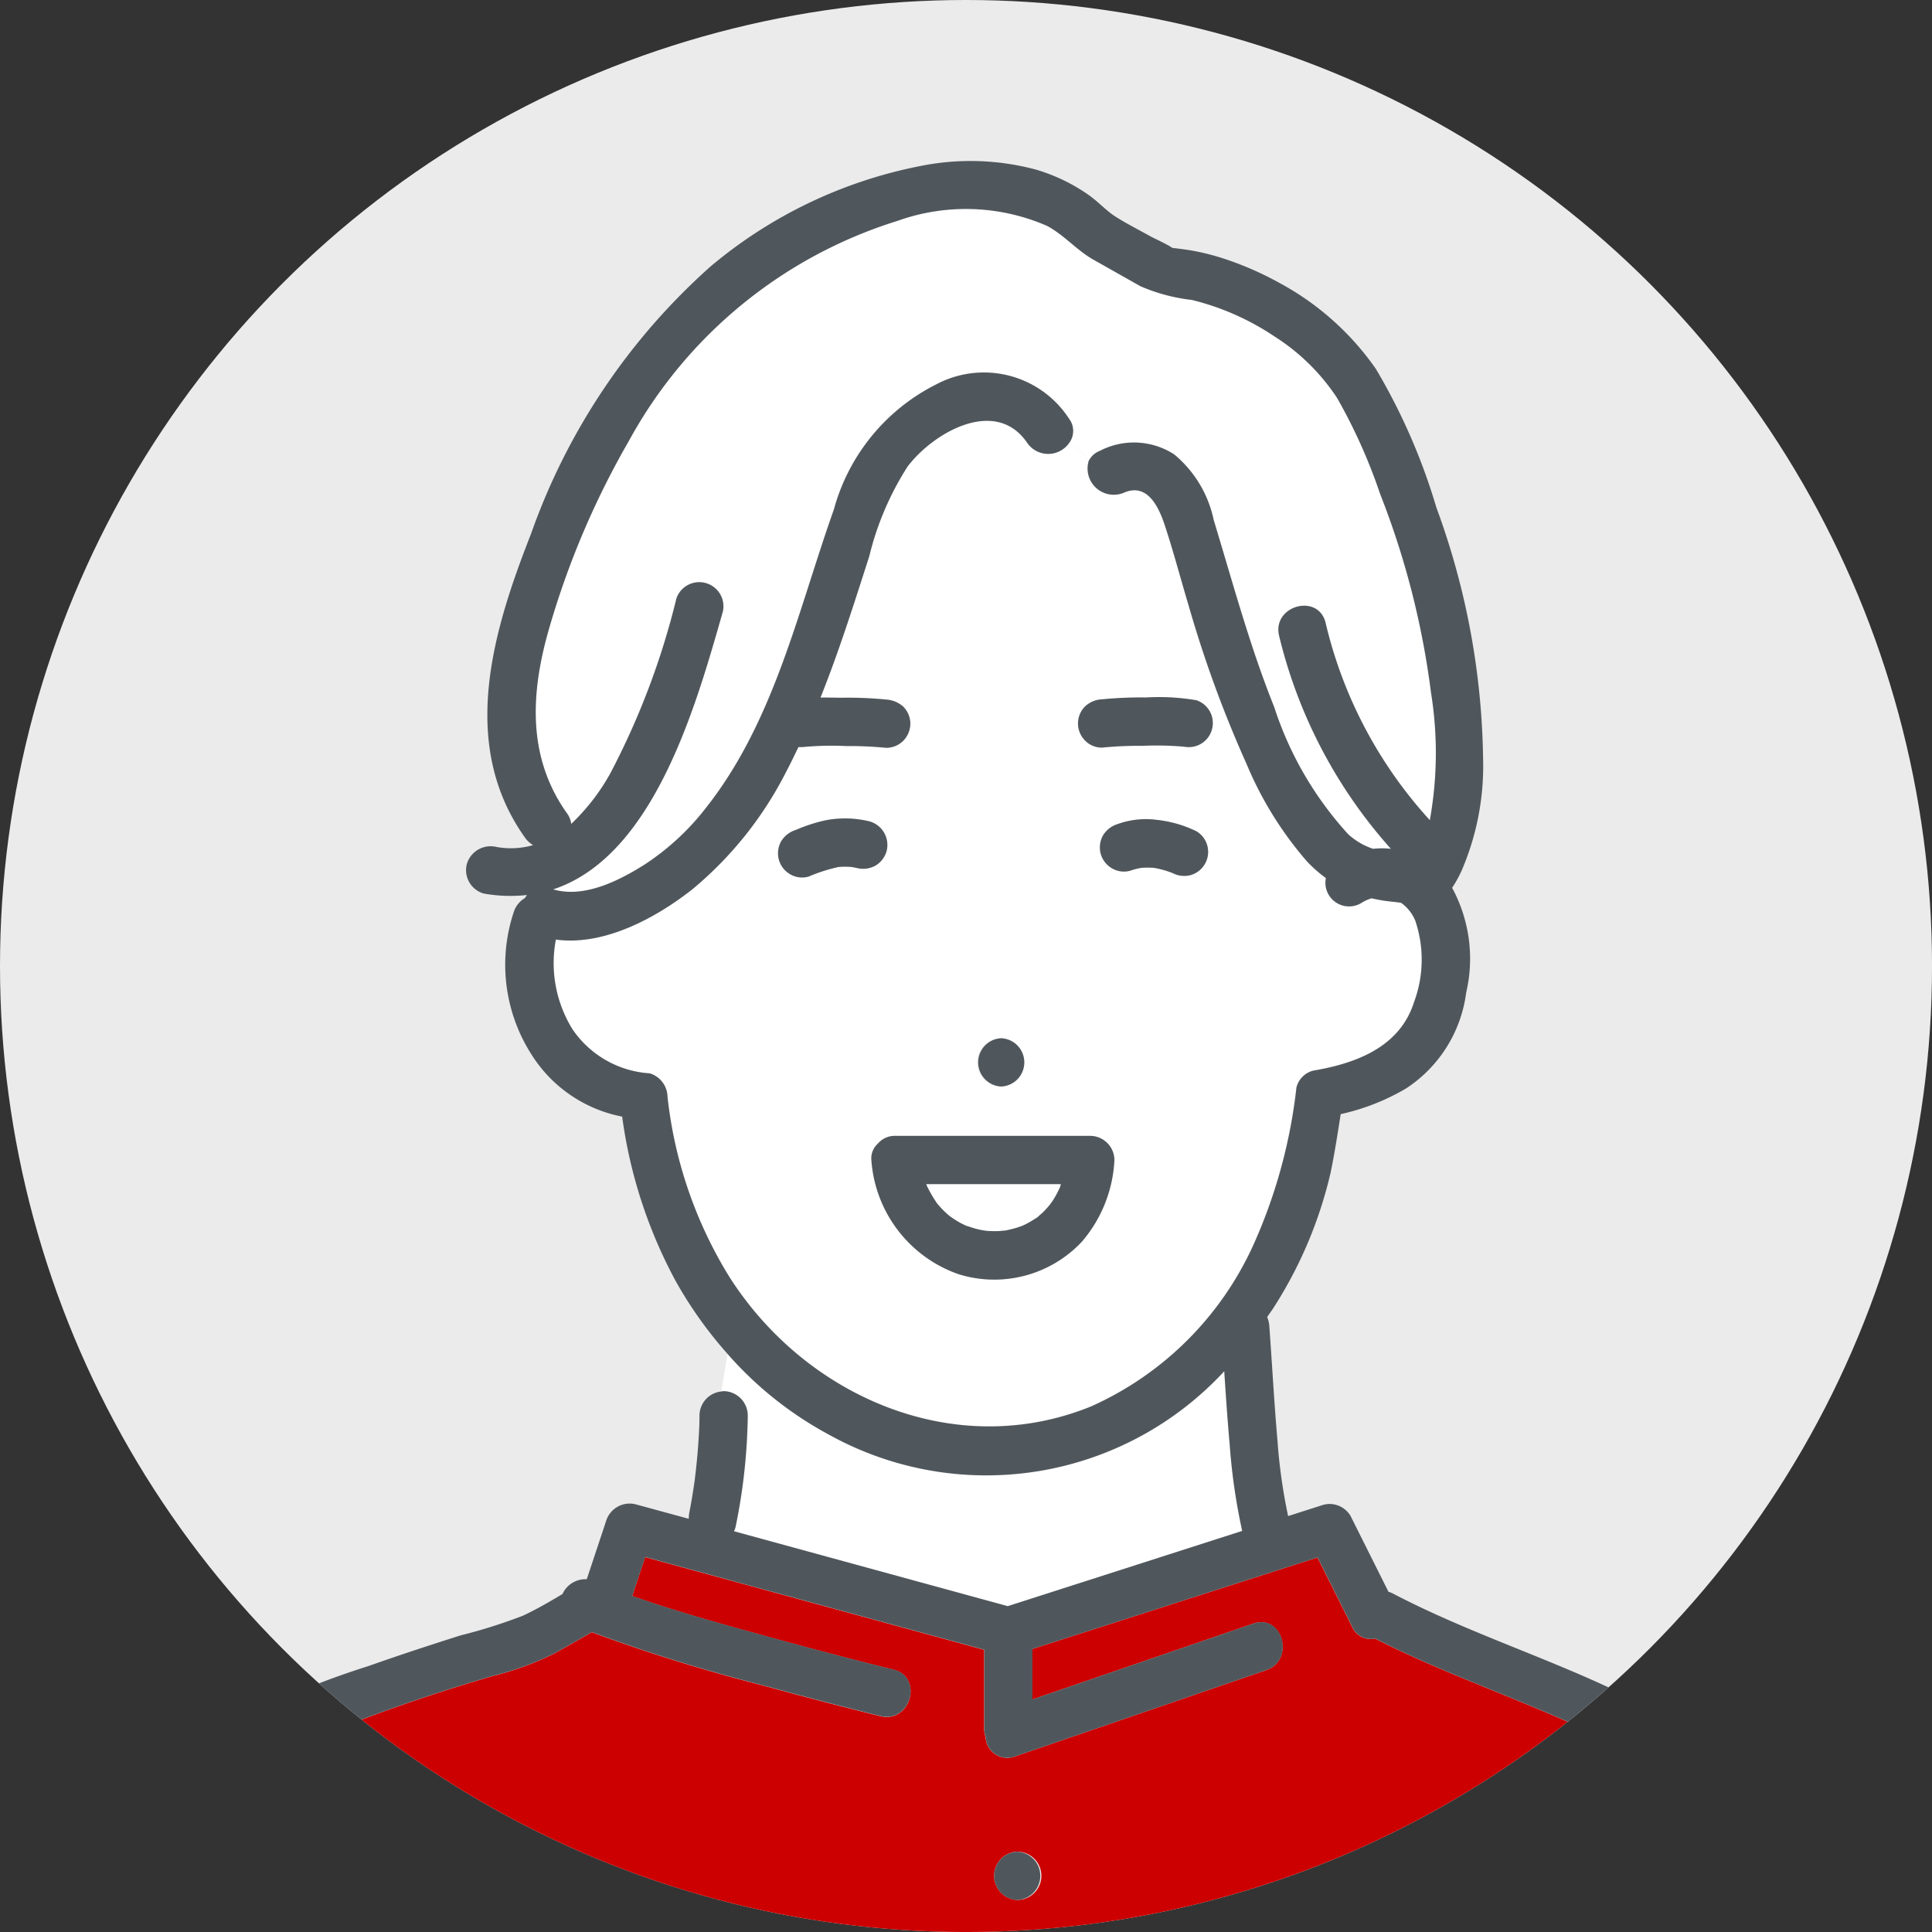
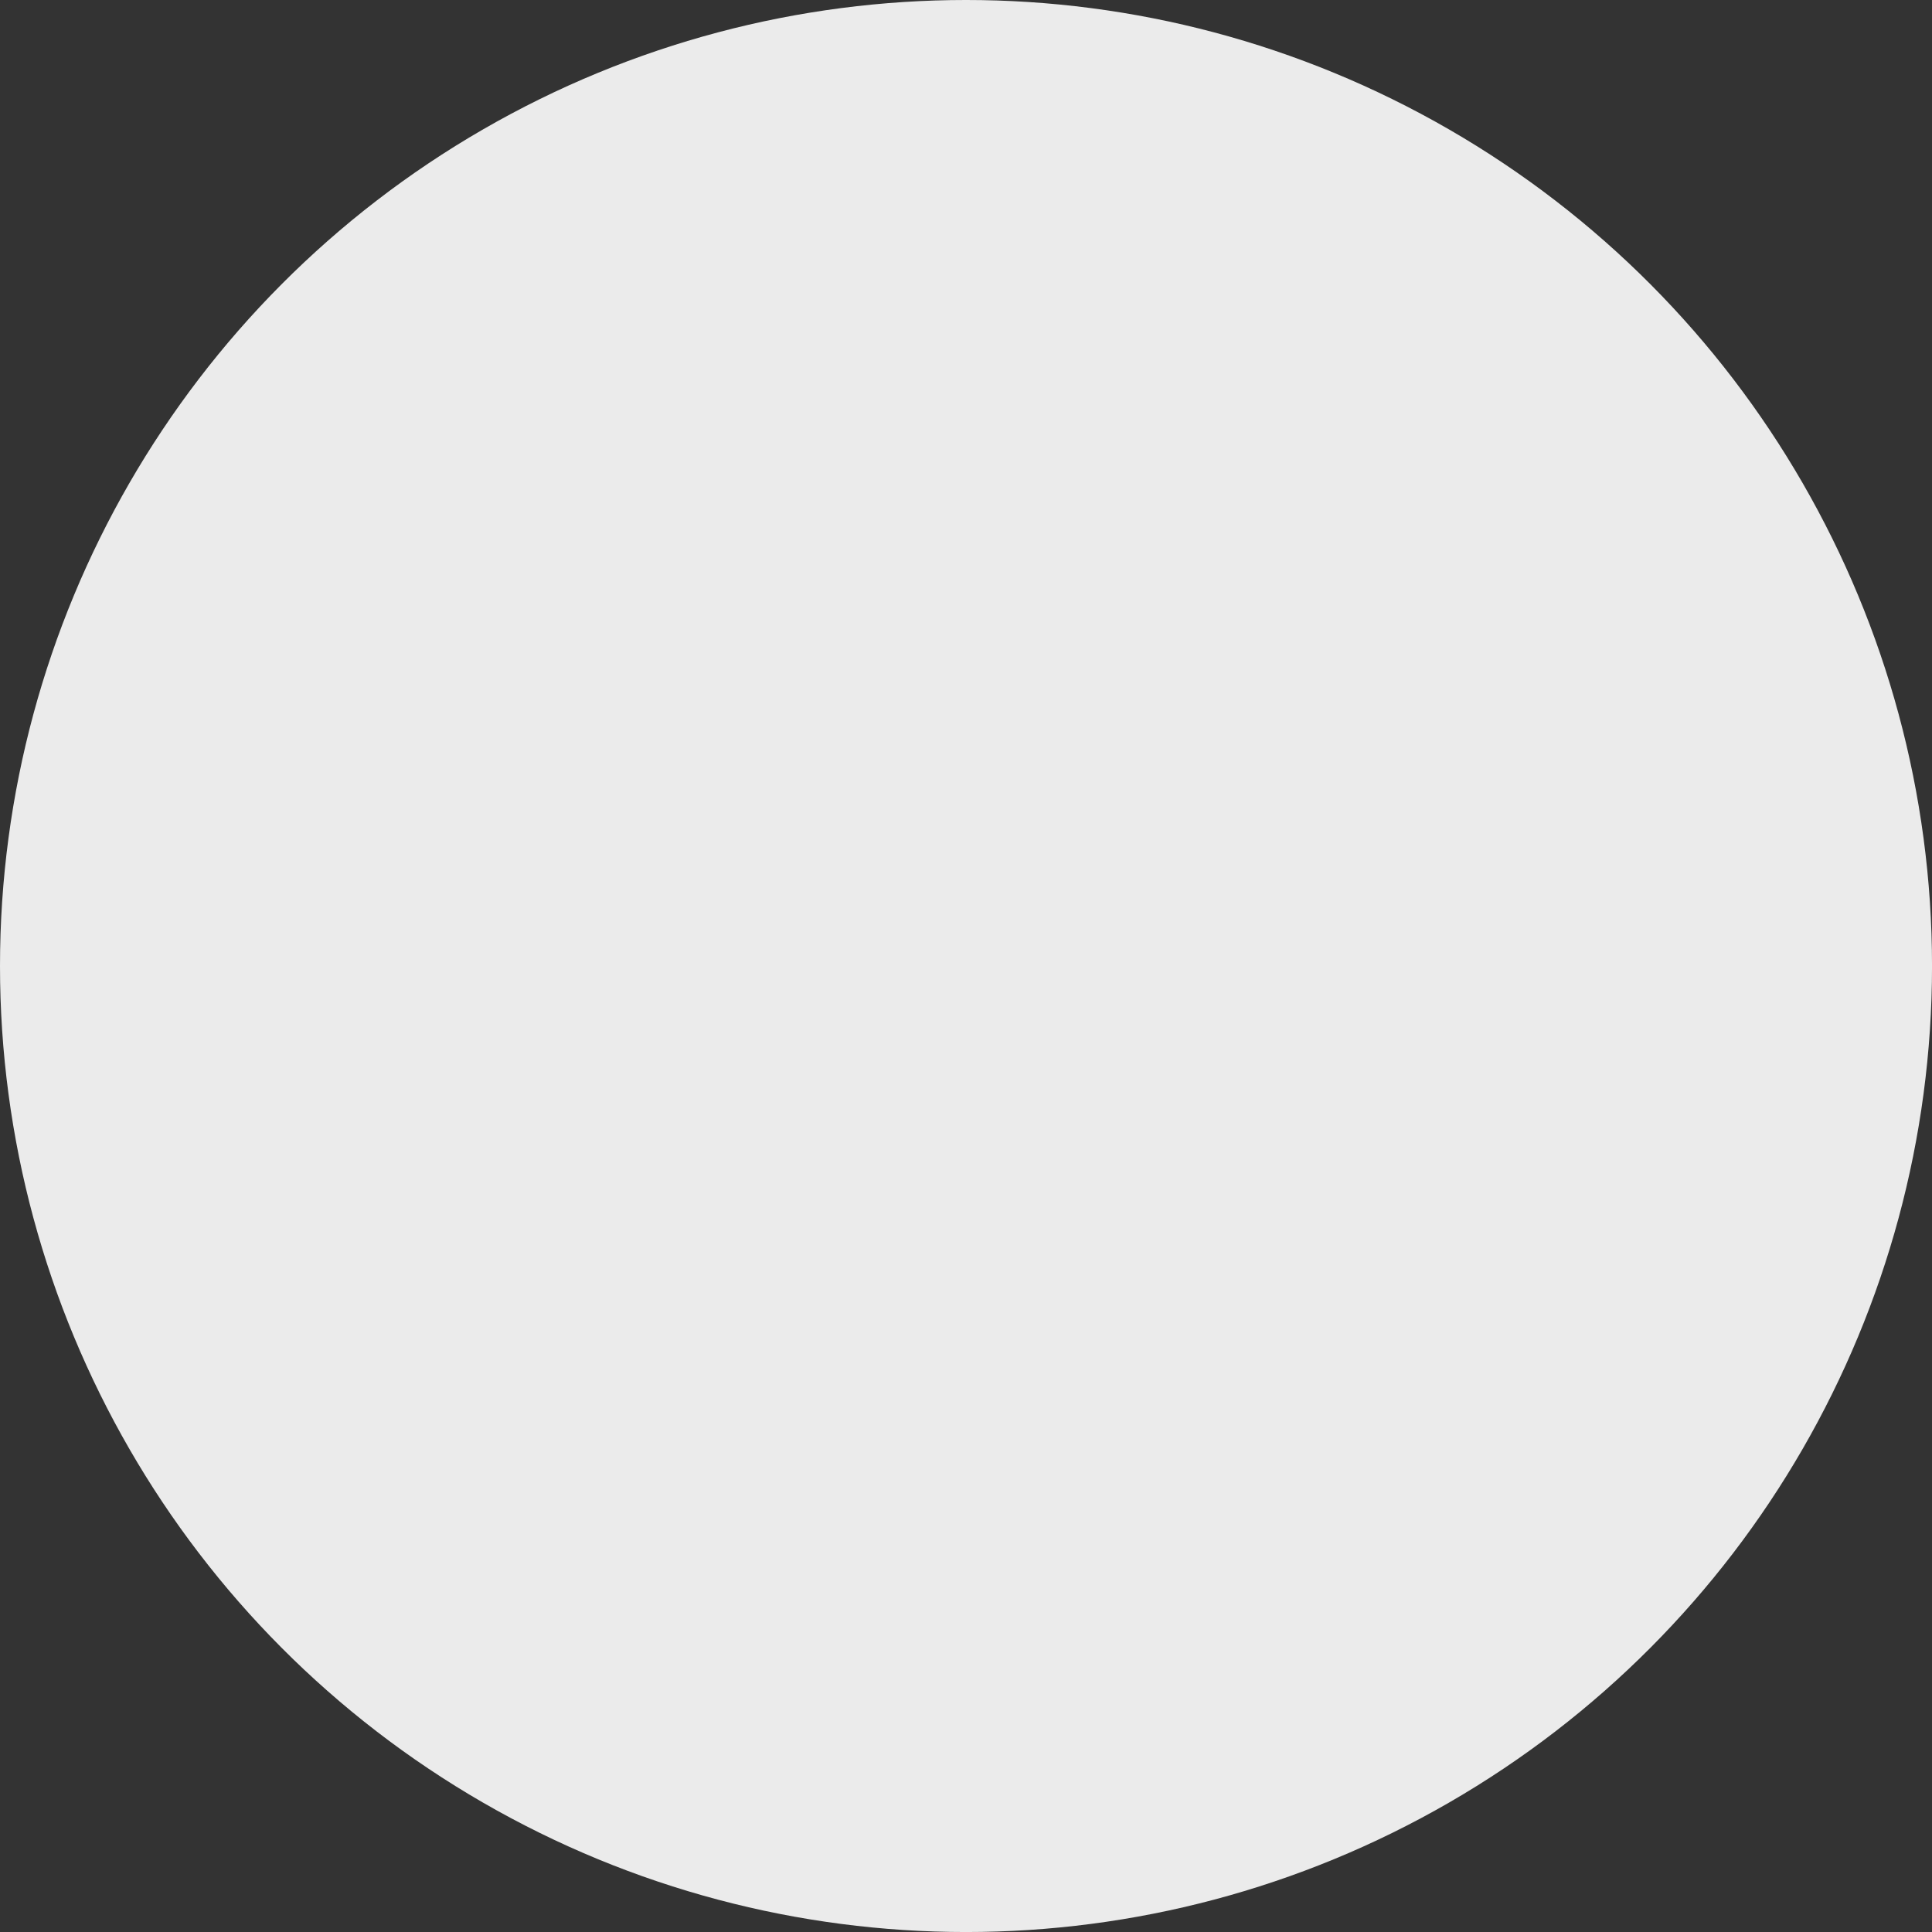
<svg xmlns="http://www.w3.org/2000/svg" width="74.801" height="74.801" viewBox="0 0 74.801 74.801">
  <rect x="0" y="0" width="74.801" height="74.801" fill="#333333" stroke="none" />
  <defs>
    <clipPath id="a">
-       <circle cx="37.401" cy="37.401" fill="#ebebeb" r="37.401" />
-     </clipPath>
+       </clipPath>
  </defs>
  <g>
    <circle cx="37.401" cy="37.401" fill="#ebebeb" r="37.401" />
    <g clip-path="url(#a)">
      <path d="M35.856 45.846c.011.027.026.062.037.09l.011.022a5.432 5.432 0 0 0 .316.549c.022.032.045.064.068.1.07.079.137.158.212.233s.132.127.2.188c.022.02.045.039.068.057a4.039 4.039 0 0 0 .4.256c.077.042.157.078.235.118h.008l.041.013c.145.048.287.1.436.13.094.022.191.034.286.055l-.061-.013c-.035-.006-.042-.008 0 0a.9.9 0 0 0 .1.012 3.633 3.633 0 0 0 .45.008c.077 0 .154-.014.231-.017l.063-.011a4.59 4.59 0 0 0 .466-.12l.153-.055.13-.06a4.424 4.424 0 0 0 .393-.23l.064-.039c.008-.008.018-.017.035-.032.058-.051.118-.1.173-.155a3.806 3.806 0 0 0 .269-.294c.022-.034.108-.148.127-.178.045-.07.087-.142.127-.214s.078-.152.115-.228c.011-.028.023-.056.033-.084s.017-.066.028-.1Z" fill="#fff" />
-       <path d="M41.386 17.144a.988.988 0 0 1-1.62.005c-1.214-1.8-3.63-.417-4.636.908a11.423 11.423 0 0 0-1.484 3.474c-.3.931-.6 1.863-.909 2.789-.3.9-.626 1.8-.979 2.683.284 0 .568 0 .843.006a15.229 15.229 0 0 1 1.7.071 1.092 1.092 0 0 1 .661.274.941.941 0 0 1 .274.661.954.954 0 0 1-.274.661.929.929 0 0 1-.661.273 14.641 14.641 0 0 0-1.563-.069 11.721 11.721 0 0 0-1.7.042l.1-.013a1.073 1.073 0 0 1-.235.01c-.152.317-.3.635-.469.946a14.33 14.33 0 0 1-3.646 4.569c-1.4 1.1-3.414 2.194-5.276 1.94a4.862 4.862 0 0 0 .648 3.479 3.919 3.919 0 0 0 2.987 1.7.966.966 0 0 1 .687.9 16.68 16.68 0 0 0 2.392 6.975c2.95 4.64 8.729 7.166 14.009 5.02a12.5 12.5 0 0 0 6.326-6.342 20.331 20.331 0 0 0 1.622-6.006.9.9 0 0 1 .653-.653c1.673-.281 3.355-.917 3.9-2.652a4.7 4.7 0 0 0 .047-3.156 1.6 1.6 0 0 0-.551-.691c-.114-.015-.228-.03-.34-.041a6.342 6.342 0 0 1-.8-.131 1.594 1.594 0 0 0-.405.185.915.915 0 0 1-1.364-.969 5.179 5.179 0 0 1-.737-.65 13.937 13.937 0 0 1-2.335-3.771 45.767 45.767 0 0 1-2.247-6.148c-.313-1.04-.587-2.095-.93-3.125-.231-.692-.674-1.617-1.568-1.227a1.014 1.014 0 0 1-1.365-1.231 2.438 2.438 0 0 0-.755-.696Zm-2.62 23.053a.936.936 0 0 1 0 1.87.936.936 0 0 1 0-1.872Zm-5.59-6.591c-.069-.016-.138-.028-.208-.04a2.876 2.876 0 0 0-.5 0 6.43 6.43 0 0 0-1.162.372.91.91 0 0 1-.721-.094.944.944 0 0 1-.43-.559.954.954 0 0 1 .094-.721 1.019 1.019 0 0 1 .559-.43 6.271 6.271 0 0 1 1.165-.377 4 4 0 0 1 1.7.046.935.935 0 0 1 .223 1.709.981.981 0 0 1-.72.094Zm8.706 14.472a4.649 4.649 0 0 1-4.772 1.253 5.05 5.05 0 0 1-3.374-4.42.759.759 0 0 1 .25-.632l.022-.025a.858.858 0 0 1 .662-.278h7.539a.944.944 0 0 1 .935.935 5.244 5.244 0 0 1-1.262 3.167Zm4.765-14.621a.953.953 0 0 1-.559.43.985.985 0 0 1-.694-.083 3.544 3.544 0 0 0-.719-.2 3.1 3.1 0 0 0-.485 0 2.391 2.391 0 0 0-.424.108.914.914 0 0 1-.721-.094.935.935 0 0 1-.335-1.279 1.008 1.008 0 0 1 .559-.43 3.232 3.232 0 0 1 1.511-.165 4.666 4.666 0 0 1 1.531.437.926.926 0 0 1 .43.559.944.944 0 0 1-.094.718Zm-3.978-6.377a15.229 15.229 0 0 1 1.7-.071 8.531 8.531 0 0 1 1.905.1.932.932 0 0 1-.434 1.811 12.543 12.543 0 0 0-1.612-.034 14.635 14.635 0 0 0-1.563.069.9.9 0 0 1-.661-.273.935.935 0 0 1 0-1.322 1.024 1.024 0 0 1 .665-.279Z" fill="#fff" />
      <path d="M51.326 24.121a17.151 17.151 0 0 0 4.034 7.635 14.636 14.636 0 0 0 .045-4.944 31.934 31.934 0 0 0-1.97-7.689 21.138 21.138 0 0 0-1.666-3.715 8.1 8.1 0 0 0-2.432-2.384 10.015 10.015 0 0 0-3.205-1.416 6.916 6.916 0 0 1-1.991-.532l-1.833-1.035c-.646-.365-1.115-.94-1.781-1.3a7.864 7.864 0 0 0-5.8-.19 17.9 17.9 0 0 0-10.386 8.51 32.586 32.586 0 0 0-3.054 7.139c-.744 2.507-.93 5.062.655 7.286a.867.867 0 0 1 .163.409 8.125 8.125 0 0 0 1.511-1.952 29.512 29.512 0 0 0 2.563-6.78.936.936 0 0 1 1.8.5c-1.024 3.582-2.649 9.473-6.572 10.766 1.191.349 2.545-.33 3.54-.961a9.741 9.741 0 0 0 2.388-2.212c2.634-3.336 3.55-7.62 4.941-11.539a7.678 7.678 0 0 1 3.967-4.842 3.929 3.929 0 0 1 5.136 1.33.779.779 0 0 1 .006.939 2.439 2.439 0 0 1 .767.7.792.792 0 0 1 .421-.384 2.866 2.866 0 0 1 2.883.13 4.5 4.5 0 0 1 1.536 2.551c.738 2.424 1.393 4.875 2.339 7.229a13.427 13.427 0 0 0 2.87 4.933 2.69 2.69 0 0 0 .96.561 3.139 3.139 0 0 1 .69 0 19.043 19.043 0 0 1-4.328-8.245c-.279-1.173 1.524-1.668 1.803-.498ZM28.018 53.868a.946.946 0 0 1 .935.935 22.574 22.574 0 0 1-.465 4.289.732.732 0 0 1-.069.2l10.6 2.9 1.353-.434 7.724-2.479a23.3 23.3 0 0 1-.485-3.355c-.085-.941-.148-1.884-.21-2.827a12.549 12.549 0 0 1-15.286 2.465 14.077 14.077 0 0 1-3.948-3.14l-.245 1.467c.029-.012.062-.019.096-.021Z" fill="#fff" />
      <path d="M65.363 69.26c-3.695-2.677-8.118-3.774-12.122-5.82a.785.785 0 0 1-.89-.457l-1.342-2.684-.857.275-10.182 3.268v1.957l.024-.008 8.525-2.927c1.142-.392 1.628 1.415.5 1.8l-1.207.415-8.525 2.927a.838.838 0 0 1-1.128-.752.958.958 0 0 1-.055-.317v-3.062l-1.148-.314-11.979-3.274-.4 1.2c-.033.1-.064.2-.1.309 1.811.637 3.677 1.142 5.521 1.648 1.524.418 3.054.821 4.589 1.2 1.17.287.672 2.09-.5 1.8-1.536-.377-3.065-.781-4.589-1.2a66.644 66.644 0 0 1-6.585-2.05l-1.439.818a11.941 11.941 0 0 1-2.417.883 70.859 70.859 0 0 0-7.922 2.829 10 10 0 0 0-2.665 1.558 14.155 14.155 0 0 0-2.257 2.739c-1.174 1.77-2.131 3.665-3.134 5.534h67.992c-1.652-2.88-2.938-6.288-5.708-8.295Zm-25.98 4.3a.936.936 0 0 1 0-1.87.936.936 0 0 1 0 1.872Z" fill="#c00" />
      <path d="M38.765 42.067a.936.936 0 0 0 0-1.87.936.936 0 0 0 0 1.87ZM34.326 32.953a.95.95 0 0 0-.653-1.15 4 4 0 0 0-1.7-.046 6.269 6.269 0 0 0-1.165.377 1.019 1.019 0 0 0-.559.43.954.954 0 0 0-.094.721.944.944 0 0 0 .43.559.91.91 0 0 0 .721.095 6.426 6.426 0 0 1 1.162-.372 2.872 2.872 0 0 1 .5 0c.07.012.139.024.208.04a.981.981 0 0 0 .721-.094.954.954 0 0 0 .429-.56ZM46.311 32.178a4.665 4.665 0 0 0-1.531-.437 3.232 3.232 0 0 0-1.511.165 1.008 1.008 0 0 0-.559.43.953.953 0 0 0-.094.72.943.943 0 0 0 .43.559.914.914 0 0 0 .721.094 2.391 2.391 0 0 1 .424-.108 3.1 3.1 0 0 1 .485 0 3.543 3.543 0 0 1 .719.2.985.985 0 0 0 .694.083.936.936 0 0 0 .653-1.15.926.926 0 0 0-.431-.556ZM38.113 47.648c-.042-.008-.035-.006 0 0Z" fill="#50575c" />
      <path d="M42.21 43.977h-7.539a.858.858 0 0 0-.662.278l-.022.025a.759.759 0 0 0-.25.632 5.05 5.05 0 0 0 3.374 4.42 4.649 4.649 0 0 0 4.772-1.253 5.244 5.244 0 0 0 1.264-3.166.944.944 0 0 0-.937-.936Zm-1.2 2.053c-.037.077-.074.154-.115.228s-.082.145-.127.214c-.019.03-.1.145-.127.178a3.805 3.805 0 0 1-.269.294c-.056.053-.115.1-.173.155-.017.015-.028.024-.035.032l-.063.039a4.425 4.425 0 0 1-.393.23l-.13.06c-.049.017-.127.046-.153.055a4.59 4.59 0 0 1-.466.12l-.063.011c-.076 0-.154.015-.231.017a3.634 3.634 0 0 1-.45-.008.9.9 0 0 1-.1-.012l.061.013c-.094-.021-.191-.033-.286-.055-.148-.035-.291-.082-.436-.13l-.041-.013h-.008c-.078-.04-.158-.076-.235-.118a4.039 4.039 0 0 1-.4-.256c-.023-.019-.046-.038-.068-.057-.068-.062-.136-.123-.2-.188s-.142-.155-.211-.233c-.022-.031-.046-.063-.068-.1a5.432 5.432 0 0 1-.316-.549l-.011-.022c-.011-.028-.026-.063-.037-.09h5.216c-.011.033-.016.067-.028.1s-.024.057-.036.085Z" fill="#50575c" />
      <path d="M72.867 76.926c-1.871-3.152-3.256-6.755-6.262-9.056-3.8-2.91-8.494-3.985-12.665-6.168a1.088 1.088 0 0 0-.183-.074l-1.468-2.936a.942.942 0 0 0-1.056-.43l-1.361.436a21.316 21.316 0 0 1-.412-2.923c-.129-1.477-.208-2.957-.316-4.435a1.107 1.107 0 0 0-.083-.347c.089-.136.187-.265.272-.4a16.586 16.586 0 0 0 2.186-5.2c.154-.746.27-1.5.389-2.257a8.662 8.662 0 0 0 2.522-.989 5.233 5.233 0 0 0 2.337-3.721 5.756 5.756 0 0 0-.545-4.052 5.013 5.013 0 0 0 .363-.655 10.233 10.233 0 0 0 .836-4.331 29.2 29.2 0 0 0-1.811-9.745 23.664 23.664 0 0 0-2.338-5.357 10.786 10.786 0 0 0-3.787-3.36 12.4 12.4 0 0 0-2.111-.916 9.035 9.035 0 0 0-1.267-.315c-.151-.026-.3-.046-.456-.066-.086-.012-.171-.02-.256-.029-.2-.141-.754-.394-.828-.436-.461-.26-.946-.5-1.392-.786-.352-.225-.636-.555-1.039-.839a7 7 0 0 0-2.039-.976 9.8 9.8 0 0 0-4.435-.141 17.962 17.962 0 0 0-8.15 3.893 24.964 24.964 0 0 0-6.954 10.357c-1.48 3.767-2.806 8.145-.23 11.761a.978.978 0 0 0 .314.287 3.121 3.121 0 0 1-1.416.072.962.962 0 0 0-1.15.653.943.943 0 0 0 .653 1.15 5.827 5.827 0 0 0 1.677.056.952.952 0 0 0-.083.12.969.969 0 0 0-.409.474 6.447 6.447 0 0 0 .644 5.551 5.344 5.344 0 0 0 3.53 2.436 18.636 18.636 0 0 0 2.053 6.332 15.965 15.965 0 0 0 2.024 2.851l.051-.307-.051.307a14.078 14.078 0 0 0 3.948 3.14 12.548 12.548 0 0 0 15.286-2.465c.062.943.125 1.886.21 2.827a23.3 23.3 0 0 0 .485 3.355l-7.724 2.479-1.353.434-10.6-2.9a.734.734 0 0 0 .069-.2 22.569 22.569 0 0 0 .465-4.289.946.946 0 0 0-.935-.935 1.021 1.021 0 0 0-.1.014l-.188 1.127.188-1.127a.94.94 0 0 0-.834.921c0 .383-.023.767-.05 1.15q-.045.622-.121 1.241c-.007.056-.011.114-.021.169l.012-.062c-.007.035-.015.077-.017.093-.017.12-.035.241-.054.362q-.066.421-.147.839a1.094 1.094 0 0 0-.017.215l-.219-.06-1.834-.5a.955.955 0 0 0-1.15.653q-.373 1.124-.747 2.247a.976.976 0 0 0-.94.573c-.5.3-1.005.591-1.524.836a20.29 20.29 0 0 1-2.42.765c-1.2.381-2.4.774-3.587 1.194a32.213 32.213 0 0 0-5.815 2.484 13.047 13.047 0 0 0-3.952 4.264c-1.214 1.864-2.2 3.858-3.259 5.81a.927.927 0 0 0-.116.481h1.979c1-1.869 1.96-3.764 3.134-5.534a14.155 14.155 0 0 1 2.257-2.739 10 10 0 0 1 2.665-1.558 70.859 70.859 0 0 1 7.922-2.829 11.943 11.943 0 0 0 2.417-.883l1.439-.818a66.639 66.639 0 0 0 6.585 2.05c1.525.418 3.054.821 4.589 1.2 1.168.287 1.667-1.516.5-1.8-1.535-.377-3.065-.781-4.589-1.2-1.844-.506-3.71-1.011-5.521-1.648.033-.106.064-.212.1-.309l.4-1.2 11.979 3.274 1.148.314v3.065a.96.96 0 0 0 .055.317.838.838 0 0 0 1.128.752l8.525-2.927 1.207-.415c1.131-.389.645-2.2-.5-1.8l-8.525 2.927-.024.008V63.84l10.182-3.268.857-.275 1.342 2.684a.785.785 0 0 0 .891.457c4 2.046 8.428 3.143 12.122 5.82 2.771 2.007 4.056 5.418 5.711 8.3h1.914a.864.864 0 0 0-.126-.632ZM42.245 54.452c-5.28 2.147-11.059-.38-14.009-5.02a16.681 16.681 0 0 1-2.392-6.975.966.966 0 0 0-.687-.9 3.918 3.918 0 0 1-2.987-1.7 4.862 4.862 0 0 1-.648-3.479c1.862.254 3.871-.836 5.276-1.94a14.33 14.33 0 0 0 3.646-4.569c.166-.311.316-.628.469-.946a1.065 1.065 0 0 0 .235-.01l-.1.014a11.72 11.72 0 0 1 1.7-.042 14.649 14.649 0 0 1 1.563.069.93.93 0 0 0 .661-.273.954.954 0 0 0 .274-.661.941.941 0 0 0-.274-.661 1.092 1.092 0 0 0-.661-.274 15.243 15.243 0 0 0-1.7-.071c-.276 0-.56-.01-.843-.006.353-.885.675-1.783.979-2.683.313-.926.61-1.858.909-2.789a11.424 11.424 0 0 1 1.484-3.474c1.005-1.325 3.422-2.709 4.636-.908a.988.988 0 0 0 1.62-.005 2.4 2.4 0 0 0-1.182-.269 2.4 2.4 0 0 1 1.182.269.779.779 0 0 0-.006-.939 3.929 3.929 0 0 0-5.136-1.33 7.678 7.678 0 0 0-3.967 4.842c-1.391 3.919-2.307 8.2-4.941 11.539a9.74 9.74 0 0 1-2.388 2.212c-1 .632-2.349 1.311-3.54.961 3.923-1.293 5.548-7.184 6.572-10.766a.936.936 0 0 0-1.8-.5 29.508 29.508 0 0 1-2.563 6.78 8.124 8.124 0 0 1-1.511 1.952.866.866 0 0 0-.163-.41c-1.585-2.224-1.4-4.779-.655-7.286a32.584 32.584 0 0 1 3.054-7.139 17.9 17.9 0 0 1 10.386-8.51 7.864 7.864 0 0 1 5.8.19c.666.355 1.135.93 1.781 1.3l1.833 1.035a6.917 6.917 0 0 0 1.991.532 10.016 10.016 0 0 1 3.205 1.416 8.1 8.1 0 0 1 2.419 2.378 21.134 21.134 0 0 1 1.666 3.715 31.928 31.928 0 0 1 1.97 7.689 14.637 14.637 0 0 1-.045 4.944 17.151 17.151 0 0 1-4.034-7.635c-.278-1.17-2.082-.674-1.8.5a19.043 19.043 0 0 0 4.328 8.245 3.141 3.141 0 0 0-.69 0 2.69 2.69 0 0 1-.96-.561 13.427 13.427 0 0 1-2.87-4.933c-.946-2.355-1.6-4.805-2.339-7.229a4.5 4.5 0 0 0-1.536-2.551 2.866 2.866 0 0 0-2.883-.13.792.792 0 0 0-.421.384 5.819 5.819 0 0 1 .544.9 5.819 5.819 0 0 0-.544-.9 1.014 1.014 0 0 0 1.365 1.231c.894-.39 1.337.536 1.568 1.227.343 1.03.617 2.086.93 3.125a45.766 45.766 0 0 0 2.247 6.148 13.938 13.938 0 0 0 2.335 3.771 5.177 5.177 0 0 0 .737.65.915.915 0 0 0 1.364.969 1.6 1.6 0 0 1 .405-.185 6.348 6.348 0 0 0 .8.131c.112.011.226.026.34.041a1.6 1.6 0 0 1 .551.691 4.7 4.7 0 0 1-.047 3.156c-.548 1.735-2.229 2.37-3.9 2.652a.9.9 0 0 0-.653.653 20.332 20.332 0 0 1-1.628 6.008 12.5 12.5 0 0 1-6.322 6.34Z" fill="#50575c" />
      <path d="M39.384 73.562a.936.936 0 0 0 0-1.87.936.936 0 0 0 0 1.87ZM46.277 27.104a8.53 8.53 0 0 0-1.905-.1 15.237 15.237 0 0 0-1.7.071 1.024 1.024 0 0 0-.661.274.935.935 0 0 0 0 1.322.9.9 0 0 0 .661.273 14.651 14.651 0 0 1 1.563-.069 12.538 12.538 0 0 1 1.612.034.932.932 0 0 0 .434-1.811Z" fill="#50575c" />
    </g>
  </g>
</svg>